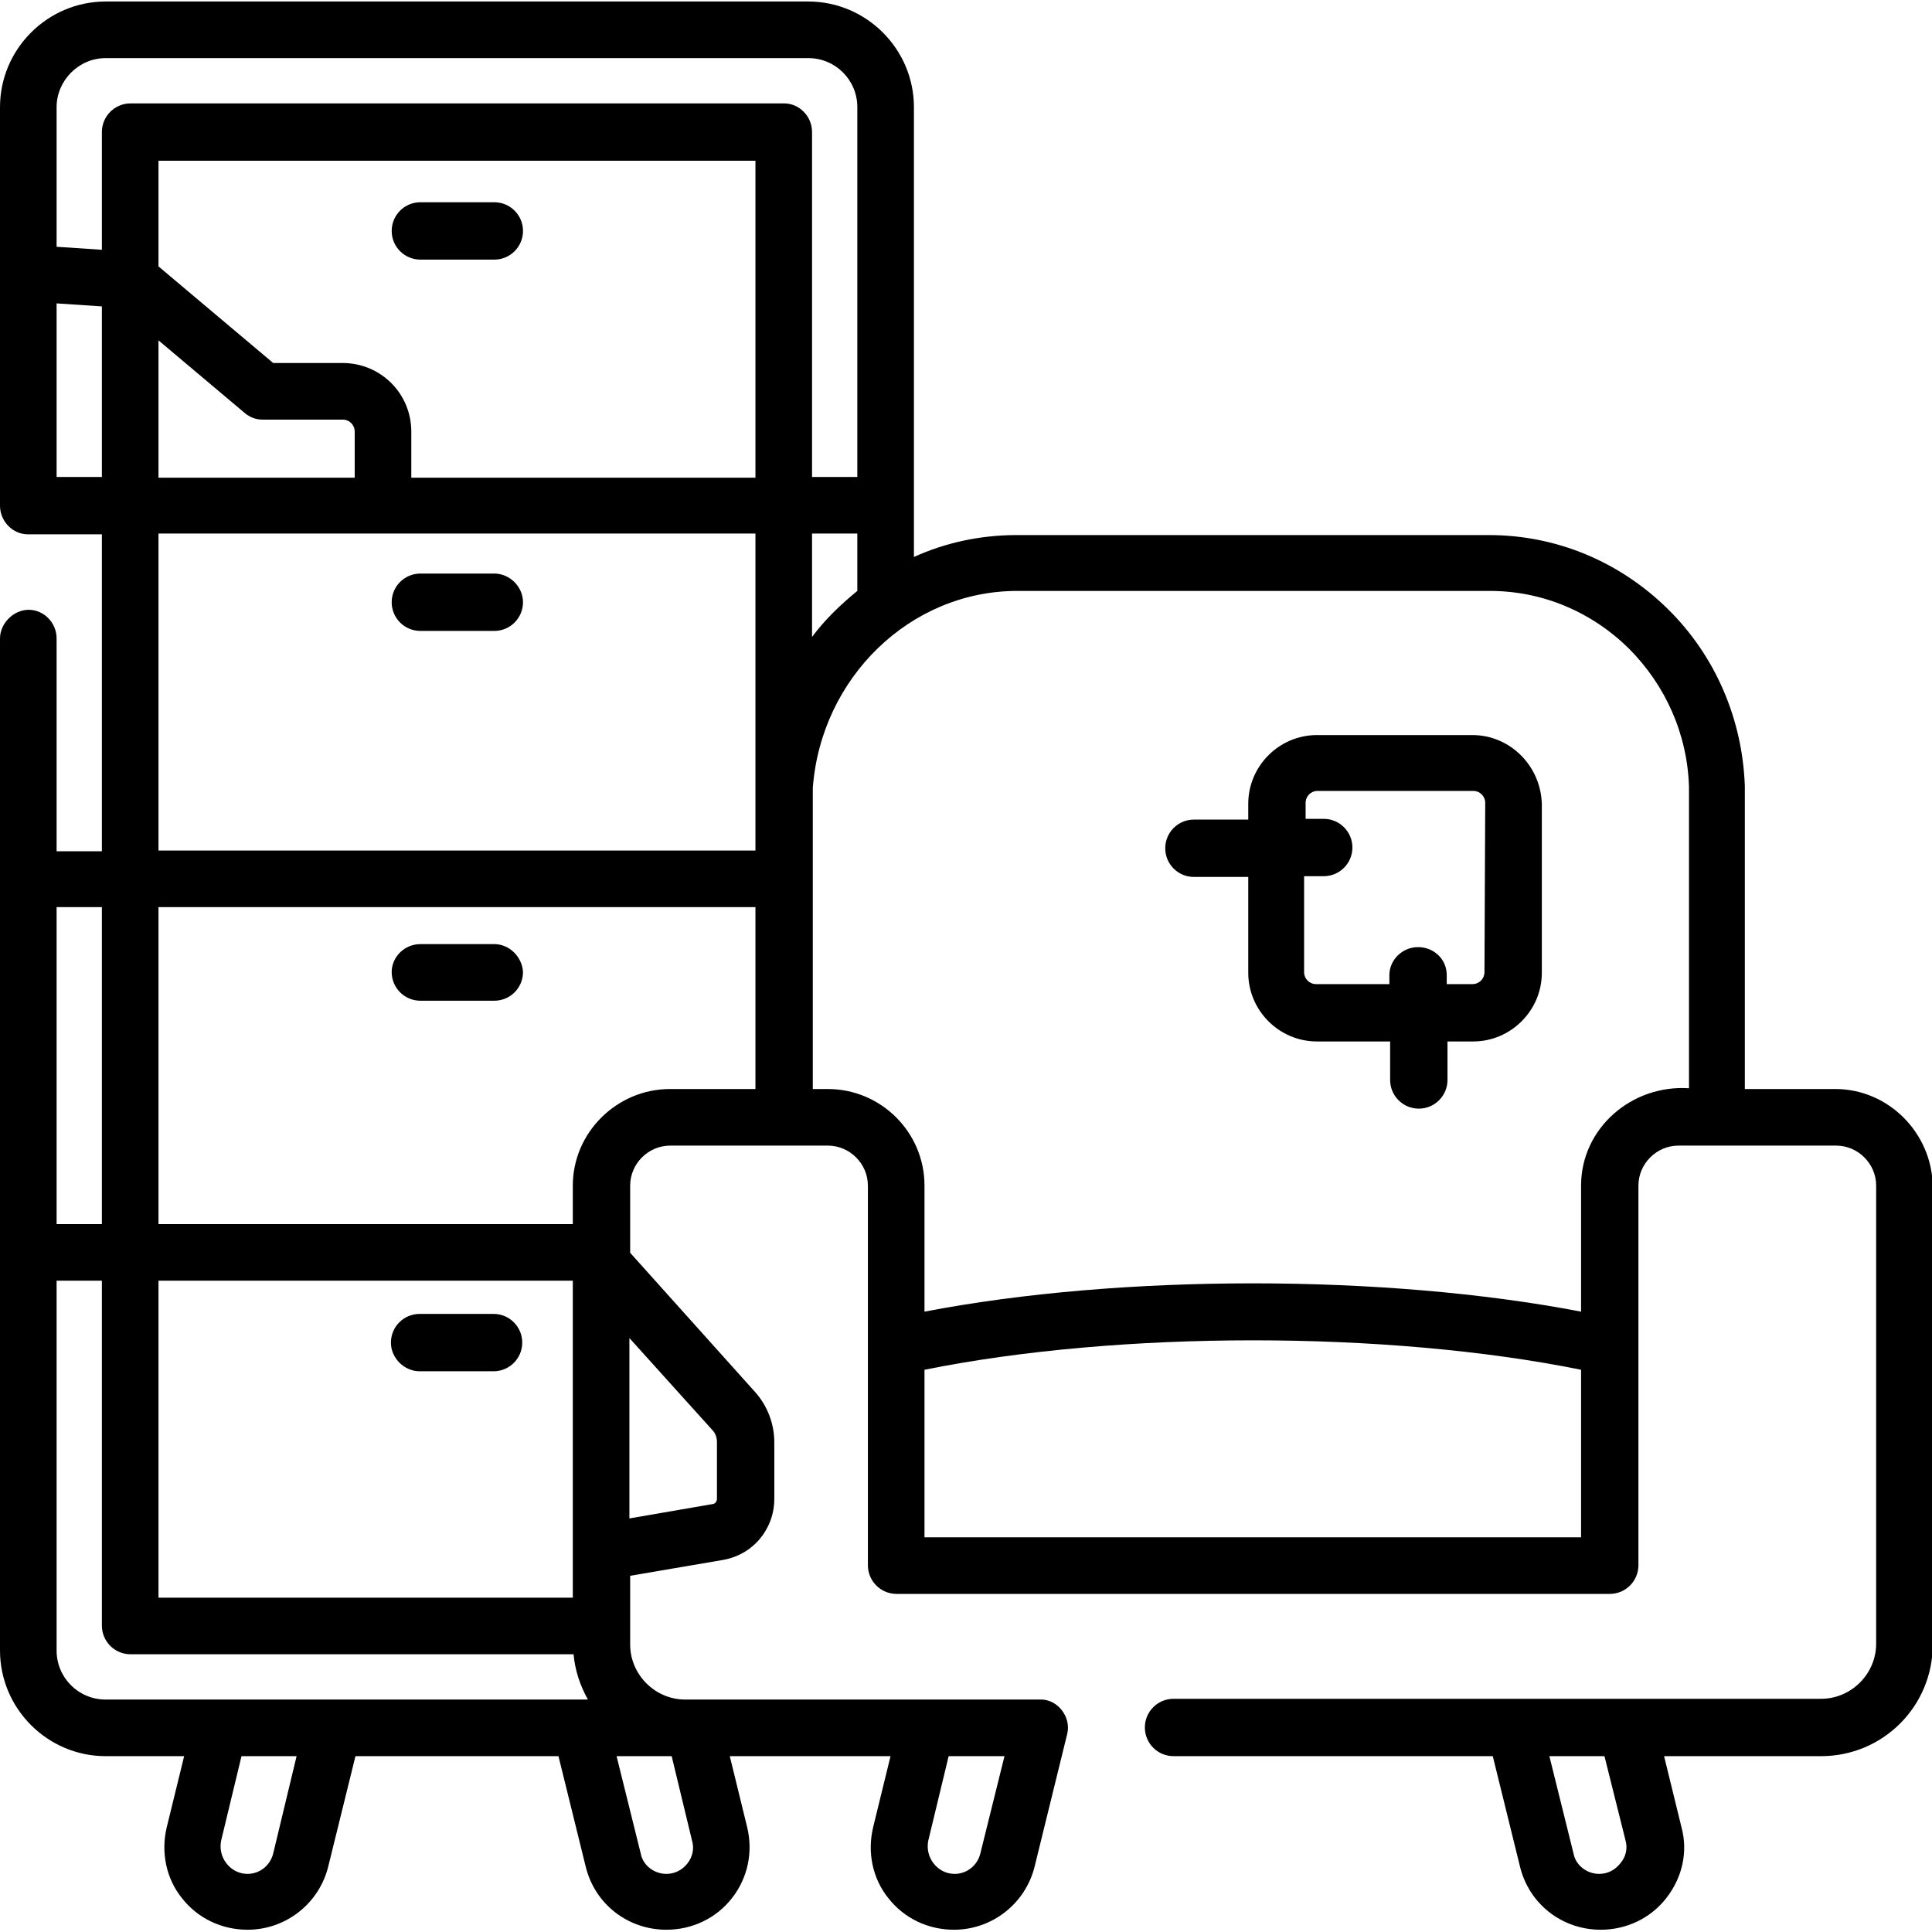
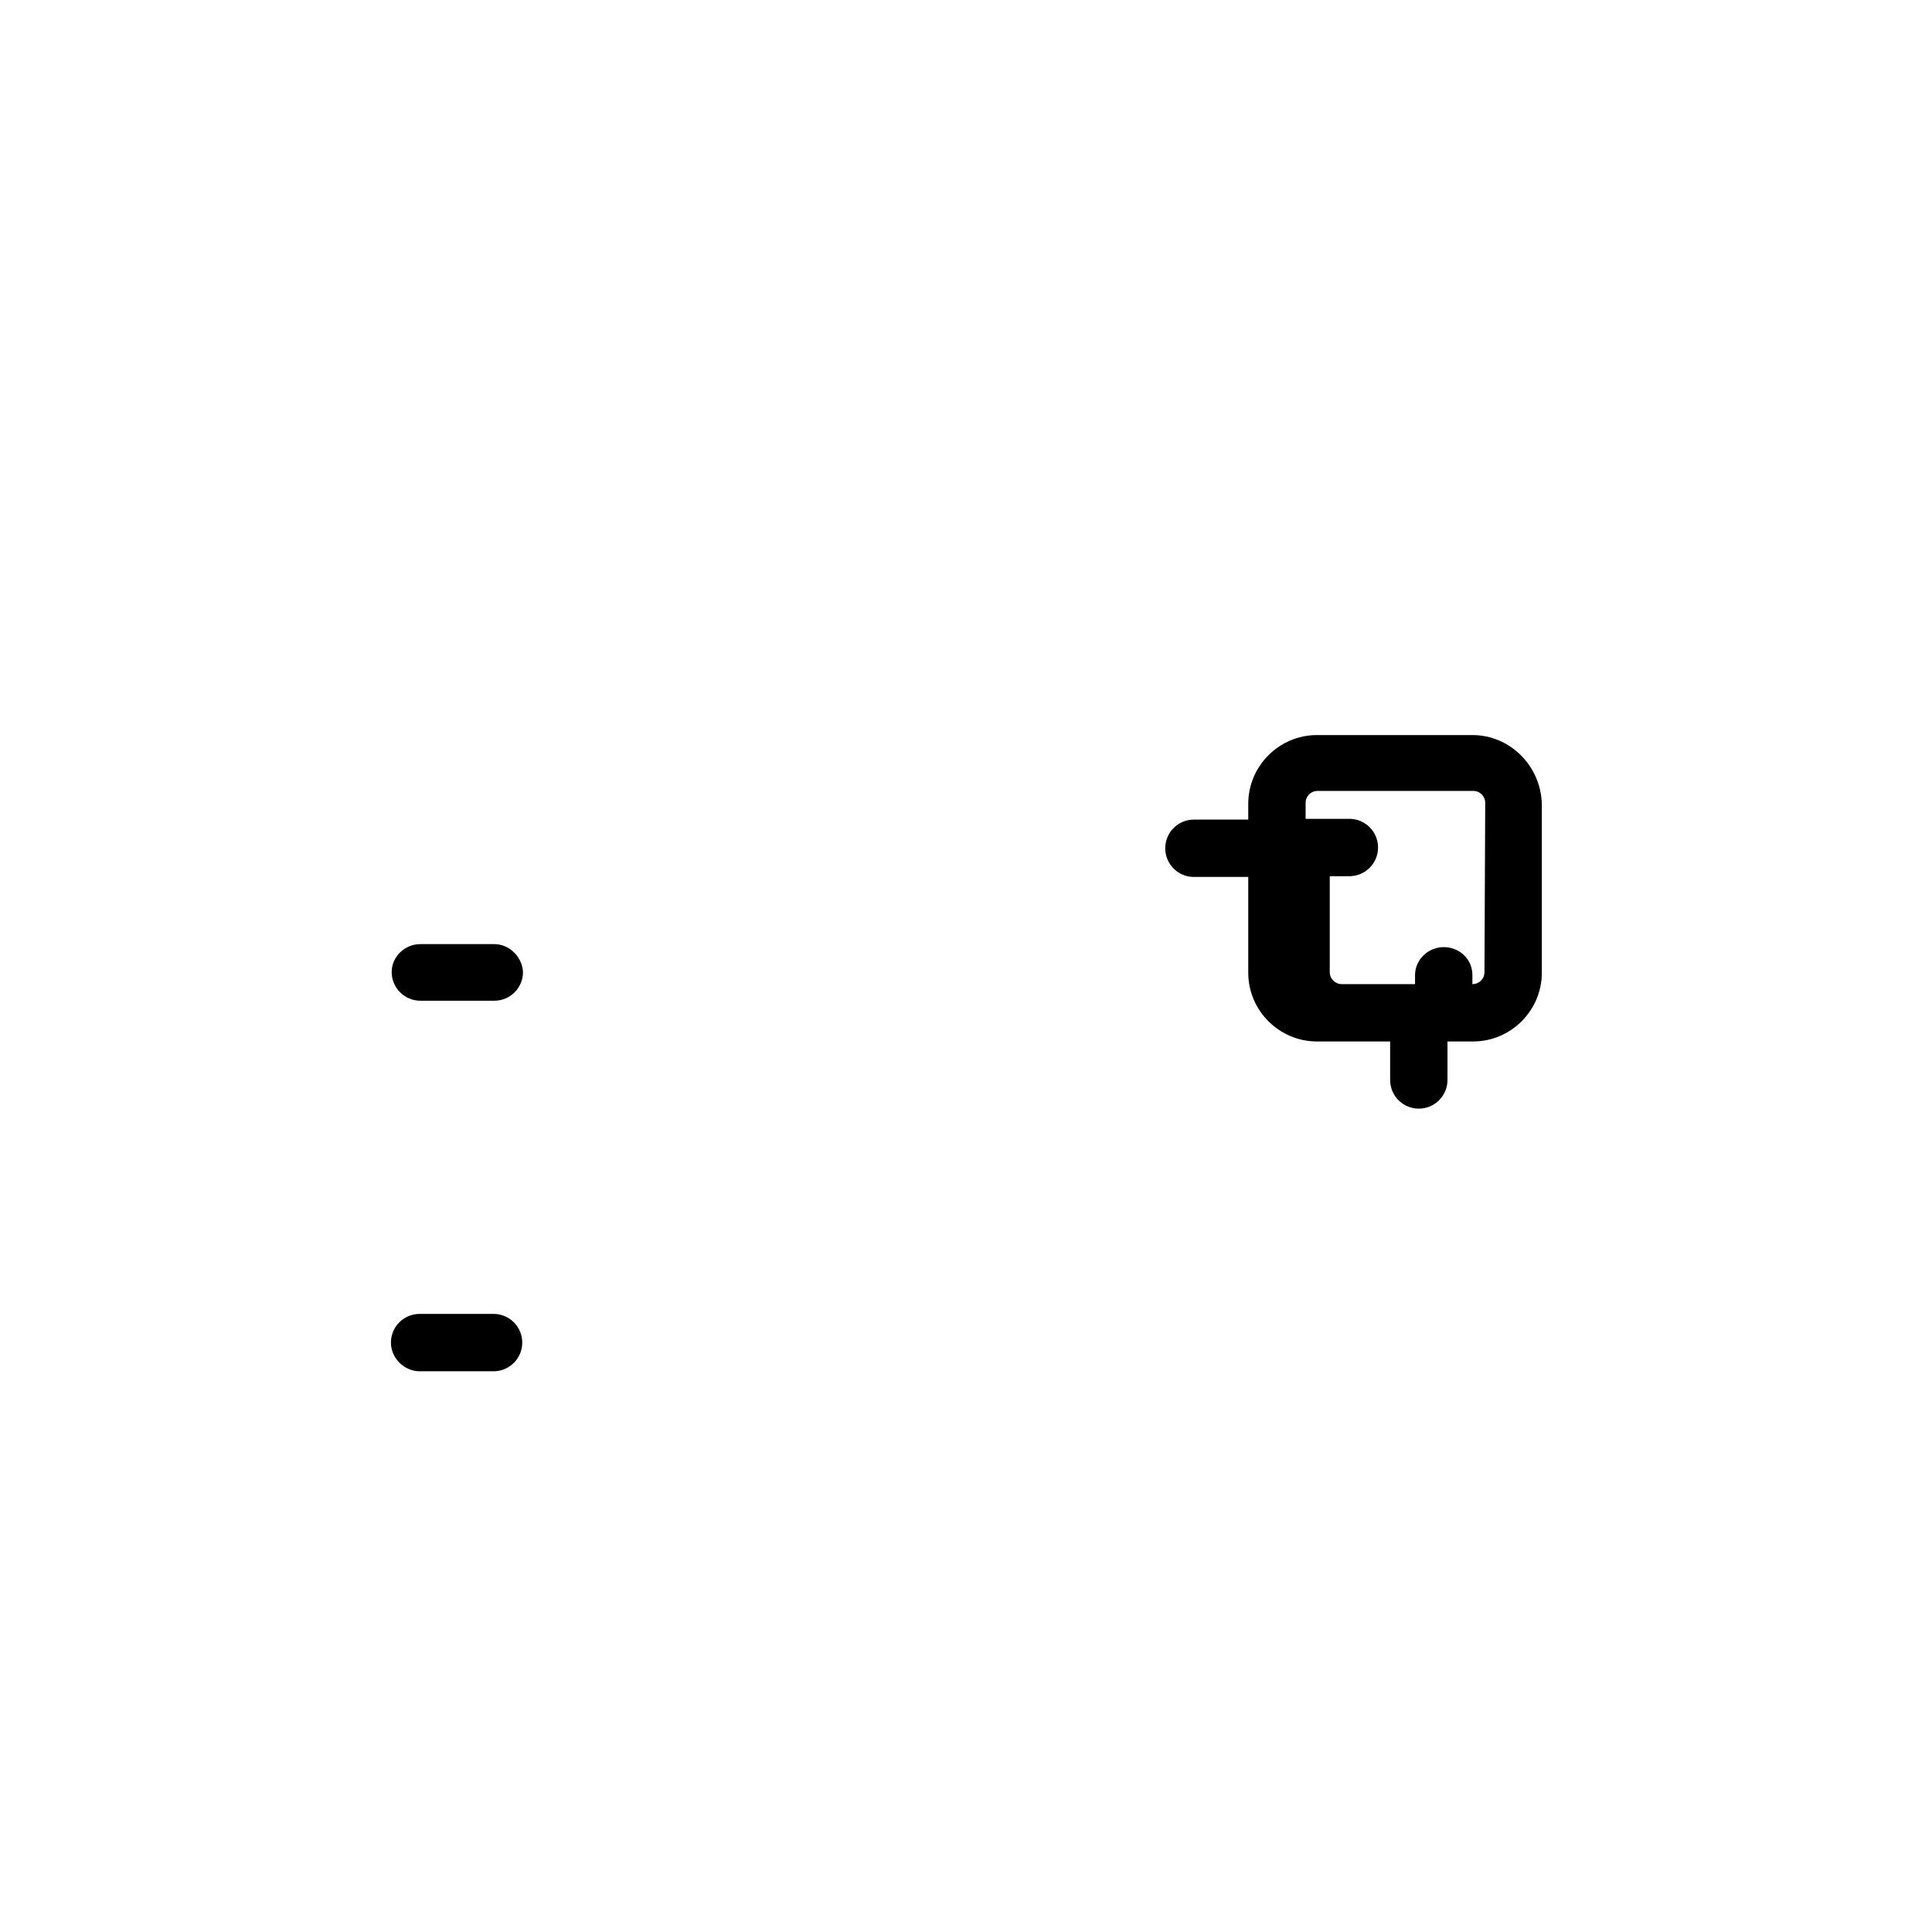
<svg xmlns="http://www.w3.org/2000/svg" version="1.1" id="Capa_1" x="0px" y="0px" viewBox="0 0 256 256" enable-background="new 0 0 256 256" xml:space="preserve">
  <g>
-     <path d="M243.2,144.3h-12v-40c0,0,0-0.1,0-0.1c-0.3-8.9-3.9-17.3-10.2-23.5c-6.4-6.3-14.8-9.8-23.7-9.8h-62.6   c-4.8,0-9.4,1-13.6,2.9V14.2c0-7.7-6.3-14-14-14H14c-7.7,0-14,6.3-14,14V67c0,2.1,1.7,3.8,3.7,3.8h9.8v42h-6V84.6   c0-2.1-1.7-3.8-3.7-3.8S0,82.6,0,84.6v134.1c0,7.7,6.3,14,14,14h10.4l-2.3,9.4c-0.8,3.3-0.1,6.8,2,9.4c2.1,2.7,5.3,4.2,8.7,4.2   c5.1,0,9.5-3.5,10.7-8.4l3.6-14.6H74l3.6,14.6c1.2,5,5.6,8.4,10.7,8.4c3.4,0,6.6-1.5,8.7-4.2c2.1-2.7,2.8-6.1,2-9.4l-2.3-9.4h21.3   l-2.3,9.4c-0.8,3.3-0.1,6.8,2,9.4c2.1,2.7,5.3,4.2,8.7,4.2c5.1,0,9.5-3.5,10.7-8.4l4.3-17.5c0.6-2.3-1.3-4.7-3.6-4.6H90.8   c-4,0-7.3-3.3-7.3-7.3v-9.1l12.3-2.1c4-0.7,6.8-4.1,6.8-8.1v-7.5c0-2.4-0.9-4.8-2.5-6.6l-16.6-18.5v-8.9c0-2.9,2.4-5.3,5.3-5.3   h20.9c2.9,0,5.3,2.4,5.3,5.3v50.3c0,2.1,1.7,3.8,3.8,3.8h94.5c2.1,0,3.8-1.7,3.8-3.8v-50.3c0-2.9,2.4-5.3,5.3-5.3h20.9   c2.9,0,5.3,2.4,5.3,5.3v60.7c0,4-3.3,7.3-7.3,7.3h-85.8c-2.1,0-3.8,1.7-3.8,3.8s1.7,3.8,3.8,3.8h42.3l3.6,14.6   c1.2,5,5.6,8.4,10.7,8.4c3.4,0,6.6-1.5,8.7-4.2c2.1-2.7,2.9-6.1,2-9.4l-2.3-9.4h20.8c8.2,0,14.8-6.6,14.8-14.8v-60.7   C256,150.1,250.2,144.3,243.2,144.3L243.2,144.3z M107.6,84.4V70.7h6v7.6C111.4,80.1,109.3,82.1,107.6,84.4L107.6,84.4z M14,7.7   h93.1c3.6,0,6.5,2.9,6.5,6.5v49h-6V17.5c0-2.1-1.7-3.8-3.7-3.8H17.3c-2.1,0-3.8,1.7-3.8,3.8v15.6l-6-0.4V14.2   C7.5,10.7,10.4,7.7,14,7.7z M13.5,63.2h-6V40.2l6,0.4V63.2z M21,63.2V45.1l11.4,9.6c0.7,0.6,1.5,0.9,2.4,0.9h10.6   c0.9,0,1.6,0.7,1.6,1.6v6.1H21z M45.4,48.1h-9.2L21,35.3V21.3h79.1v42H54.5v-6.1C54.5,52.1,50.4,48.1,45.4,48.1z M21,70.7l79.1,0   l0,42H21L21,70.7z M13.5,120.2v42h-6v-42H13.5z M36.2,245.6c-0.4,1.6-1.8,2.7-3.4,2.7c-1.1,0-2.1-0.5-2.8-1.4c-0.7-0.9-0.9-2-0.7-3   l2.7-11.2h7.3L36.2,245.6z M91.1,246.9c-0.7,0.9-1.7,1.4-2.8,1.4c-1.6,0-3.1-1.1-3.4-2.7l-3.2-12.9H89l2.7,11.2   C92,244.9,91.8,246,91.1,246.9L91.1,246.9z M133.1,232.7l-3.2,12.9c-0.4,1.6-1.8,2.7-3.4,2.7c-1.1,0-2.1-0.5-2.8-1.4s-0.9-2-0.7-3   l2.7-11.2L133.1,232.7L133.1,232.7z M14,225.2c-3.6,0-6.5-2.9-6.5-6.5v-49h6v45.7c0,2.1,1.7,3.8,3.8,3.8H76c0.2,2.2,0.9,4.2,1.9,6   L14,225.2z M75.9,211.7H21v-42h54.9L75.9,211.7L75.9,211.7z M94.4,189.5c0.4,0.4,0.6,1,0.6,1.6v7.5c0,0.4-0.3,0.7-0.6,0.7l-11,1.9   v-23.9L94.4,189.5z M75.9,157.1v5.1H21v-42h79.1v24.1H88.8C81.7,144.3,75.9,150.1,75.9,157.1L75.9,157.1z M209.5,203.7h-87v-22.2   c25.8-5.2,61.3-5.2,87,0V203.7z M209.5,157.1v16.7c-26-5-61-5-87,0v-16.7c0-7.1-5.8-12.8-12.8-12.8h-2v-39.9   c1.1-14.6,12.9-26.1,27.1-26.1h62.6c6.9,0,13.4,2.7,18.4,7.6c4.9,4.9,7.8,11.4,8,18.4v39.9C216.2,143.7,209.5,149.5,209.5,157.1   L209.5,157.1z M215.4,243.9c0.3,1.1,0,2.2-0.7,3c-0.7,0.9-1.7,1.4-2.8,1.4c-1.6,0-3.1-1.1-3.4-2.7l-3.2-12.9h7.3L215.4,243.9z" />
-     <path d="M195.1,97.4h-20.6c-5,0-9.1,4.1-9.1,9.1v2.1h-7.2c-2.1,0-3.8,1.7-3.8,3.8s1.7,3.8,3.8,3.8h7.2v12.7c0,5,4.1,9.1,9.1,9.1   h9.7v5.1c0,2.1,1.7,3.8,3.8,3.8s3.8-1.7,3.8-3.8v-5.1h3.4c5,0,9.1-4.1,9.1-9.1v-22.3C204.2,101.5,200.1,97.4,195.1,97.4z    M196.7,128.8c0,0.9-0.7,1.6-1.6,1.6h-3.4v-1.2c0-2.1-1.7-3.7-3.8-3.7s-3.8,1.7-3.8,3.7v1.2h-9.7c-0.9,0-1.6-0.7-1.6-1.6v-12.7h2.6   c2.1,0,3.8-1.7,3.8-3.8s-1.7-3.8-3.8-3.8H173v-2.1c0-0.9,0.7-1.6,1.6-1.6h20.6c0.9,0,1.6,0.7,1.6,1.6L196.7,128.8L196.7,128.8z" />
-     <path d="M65.5,34.4c2.1,0,3.8-1.7,3.8-3.8s-1.7-3.8-3.8-3.8h-9.8c-2.1,0-3.8,1.7-3.8,3.8s1.7,3.8,3.8,3.8H65.5z" />
-     <path d="M65.5,76h-9.8c-2.1,0-3.8,1.7-3.8,3.8s1.7,3.8,3.8,3.8h9.8c2.1,0,3.8-1.7,3.8-3.8S67.5,76,65.5,76z" />
+     <path d="M195.1,97.4h-20.6c-5,0-9.1,4.1-9.1,9.1v2.1h-7.2c-2.1,0-3.8,1.7-3.8,3.8s1.7,3.8,3.8,3.8h7.2v12.7c0,5,4.1,9.1,9.1,9.1   h9.7v5.1c0,2.1,1.7,3.8,3.8,3.8s3.8-1.7,3.8-3.8v-5.1h3.4c5,0,9.1-4.1,9.1-9.1v-22.3C204.2,101.5,200.1,97.4,195.1,97.4z    M196.7,128.8c0,0.9-0.7,1.6-1.6,1.6v-1.2c0-2.1-1.7-3.7-3.8-3.7s-3.8,1.7-3.8,3.7v1.2h-9.7c-0.9,0-1.6-0.7-1.6-1.6v-12.7h2.6   c2.1,0,3.8-1.7,3.8-3.8s-1.7-3.8-3.8-3.8H173v-2.1c0-0.9,0.7-1.6,1.6-1.6h20.6c0.9,0,1.6,0.7,1.6,1.6L196.7,128.8L196.7,128.8z" />
    <path d="M65.5,125.1h-9.8c-2.1,0-3.8,1.7-3.8,3.7c0,2.1,1.7,3.8,3.8,3.8h9.8c2.1,0,3.8-1.7,3.8-3.8   C69.2,126.8,67.5,125.1,65.5,125.1z" />
    <path d="M55.6,181.7h9.8c2.1,0,3.8-1.7,3.8-3.8s-1.7-3.8-3.8-3.8h-9.8c-2.1,0-3.8,1.7-3.8,3.8S53.6,181.7,55.6,181.7z" />
  </g>
</svg>